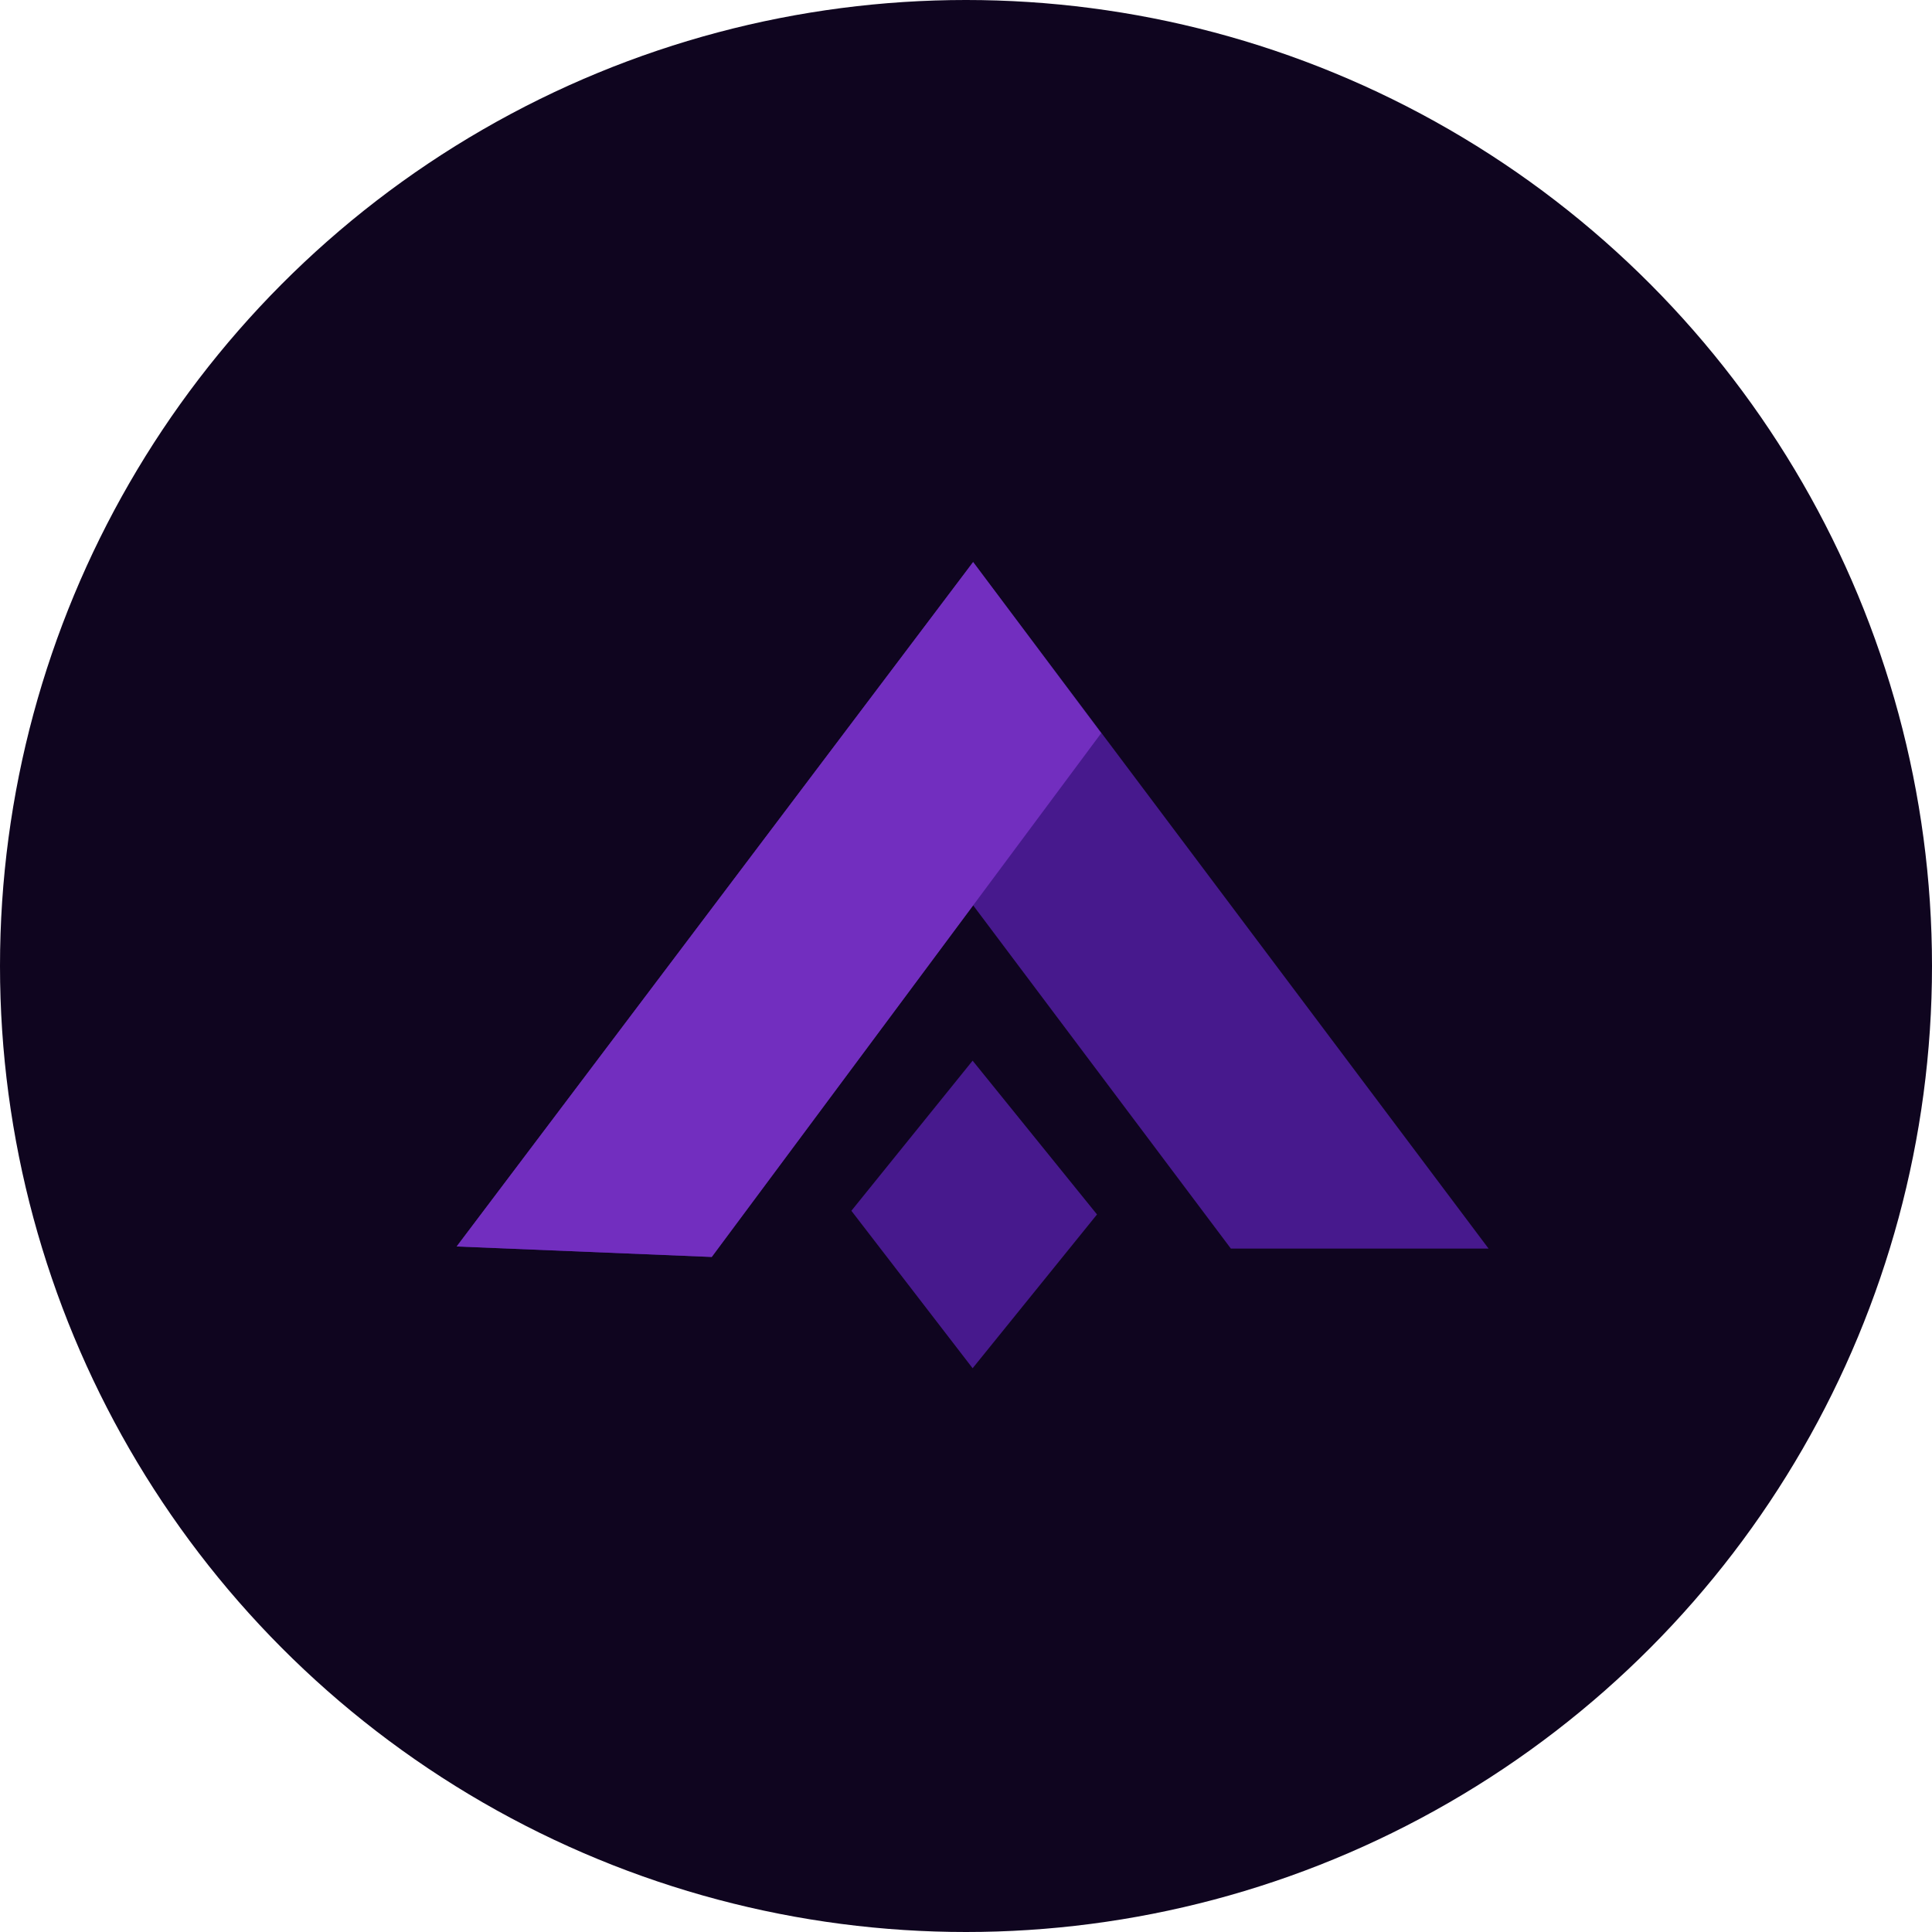
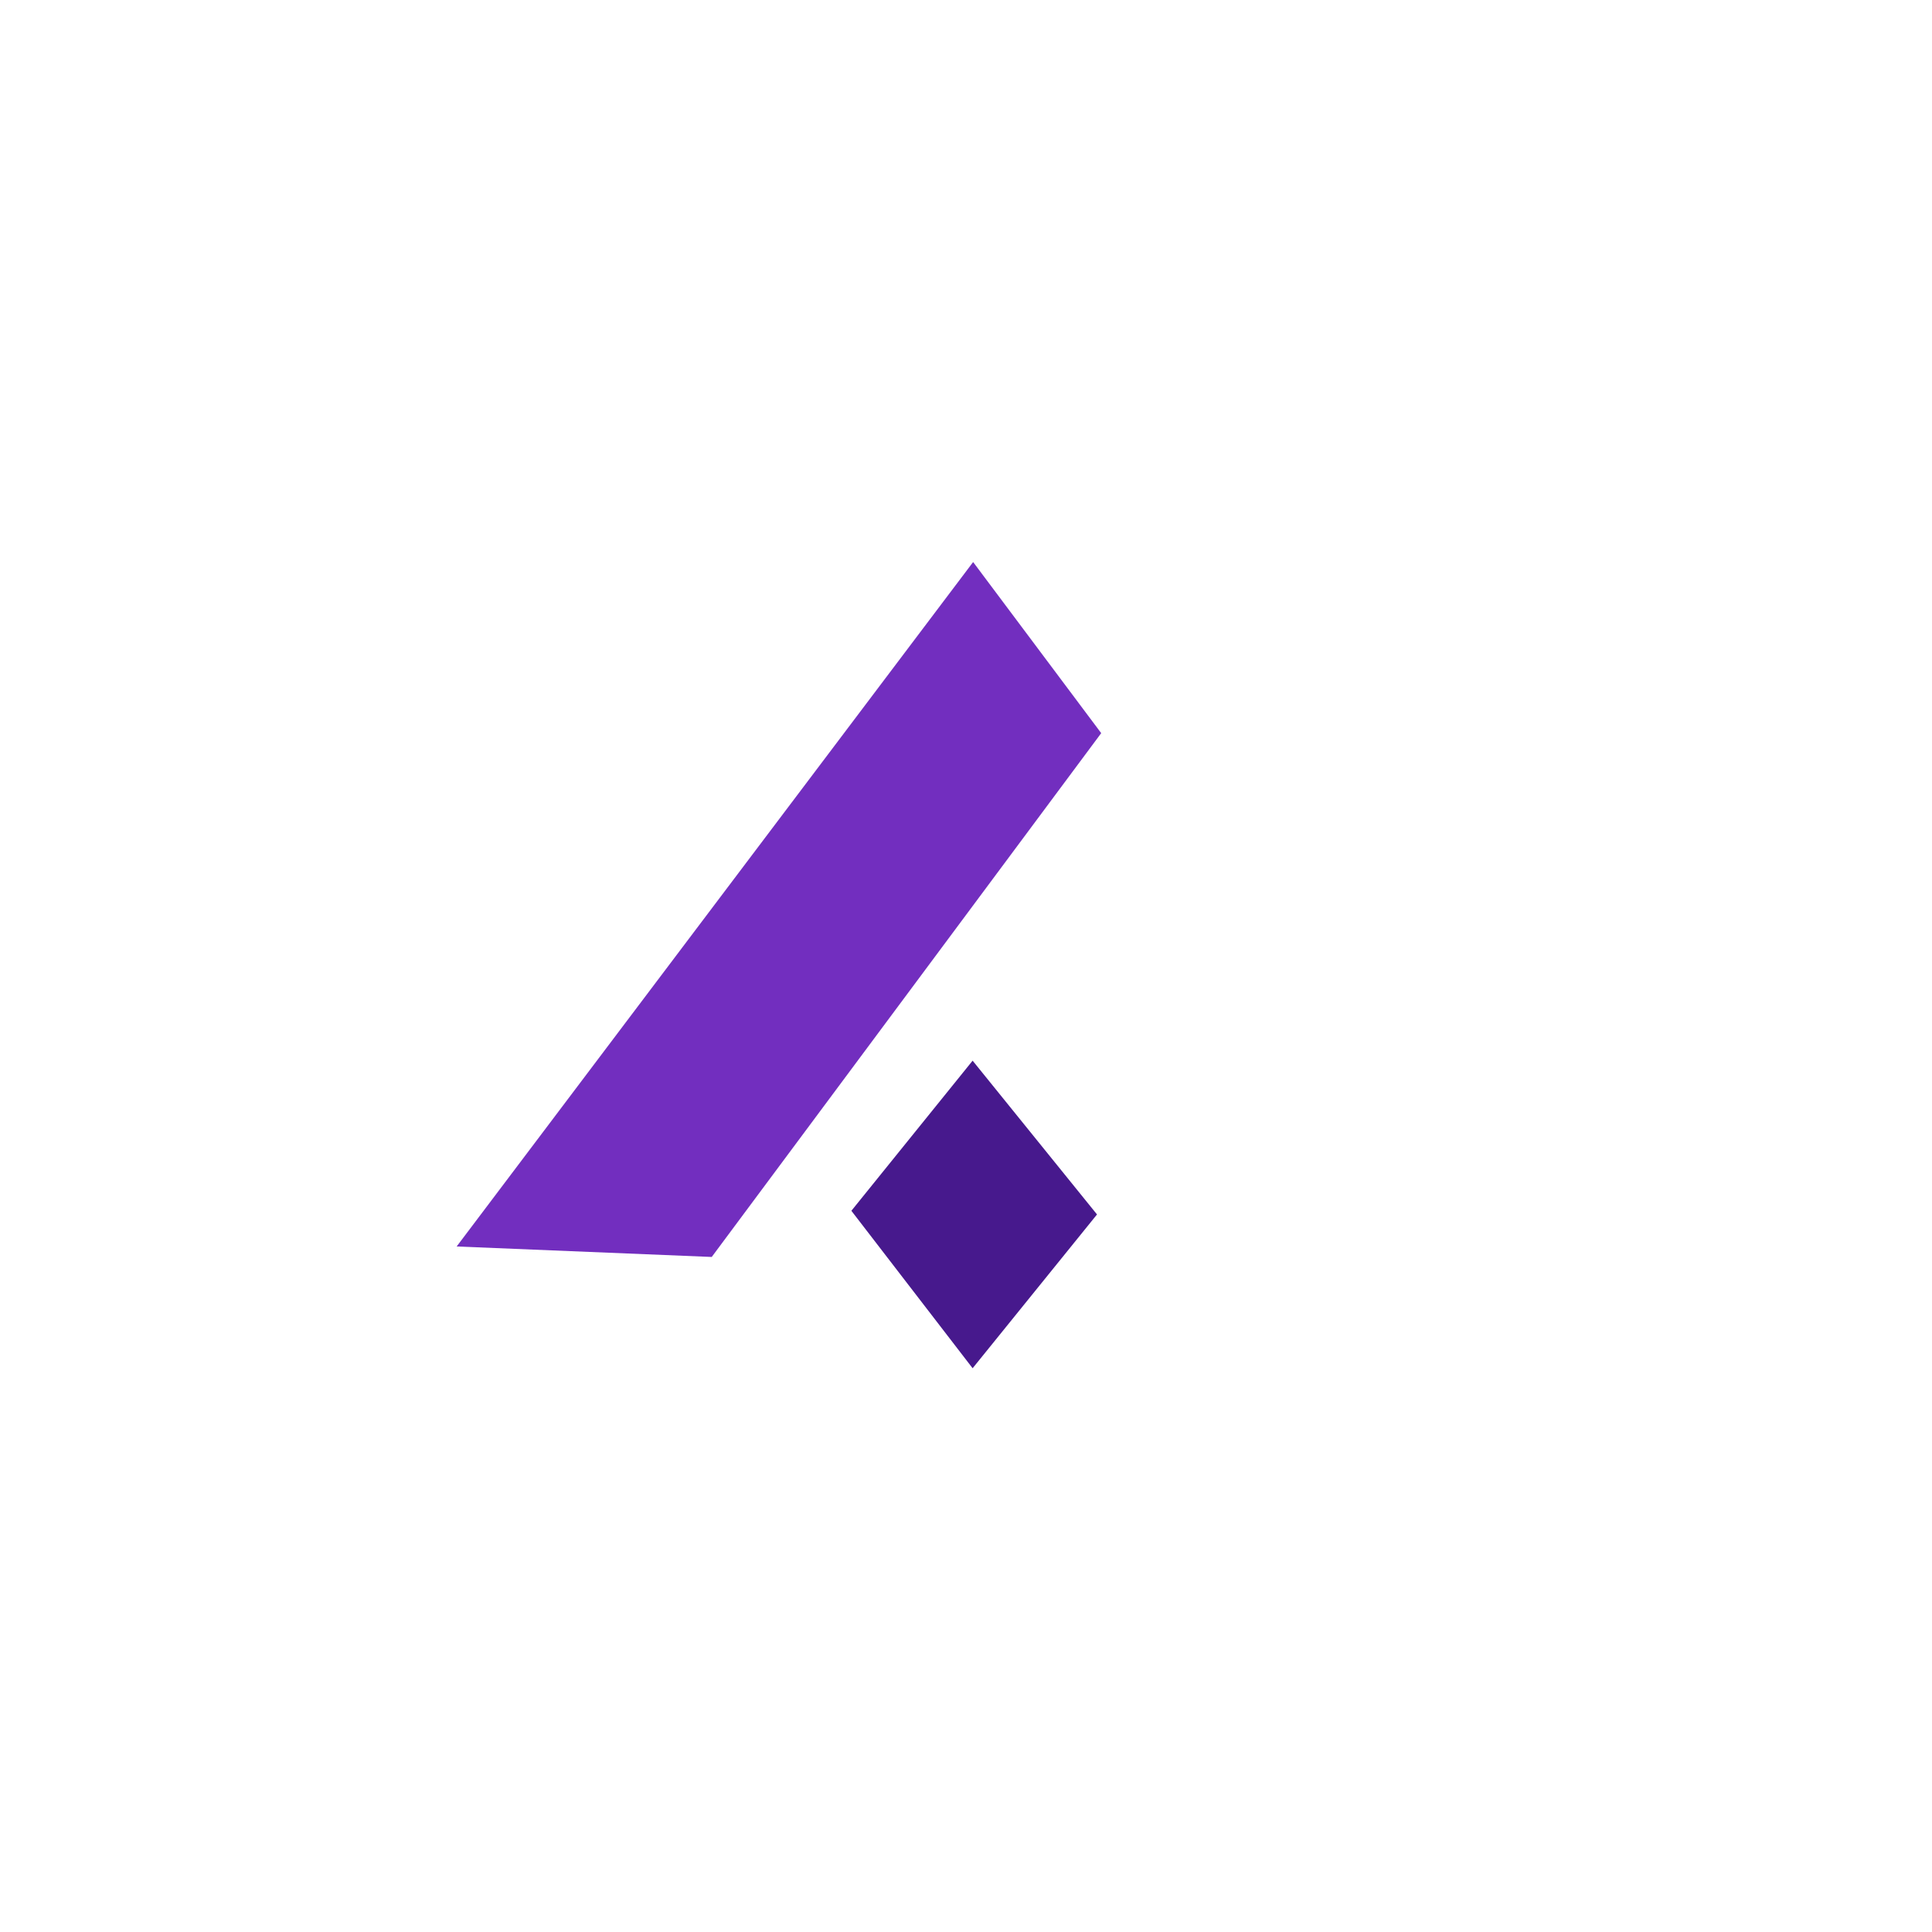
<svg xmlns="http://www.w3.org/2000/svg" width="110" height="110" viewBox="0 0 110 110" fill="none">
-   <circle cx="55" cy="55" r="55" fill="#0F051F" />
-   <path d="M55.406 32L84.752 71.088H70.079L55.406 51.544L40.524 71.566L26 70.969L55.406 32Z" fill="#47198D" />
  <path d="M62.698 41.742L40.523 71.566L26 70.969L55.406 32L62.698 41.742Z" fill="#722EBF" />
-   <path d="M55.377 60.39L48.474 68.937L55.377 77.902L62.459 69.146L55.377 60.39Z" fill="#47198D" />
+   <path d="M55.377 60.39L48.474 68.937L55.377 77.902L62.459 69.146L55.377 60.39" fill="#47198D" />
</svg>